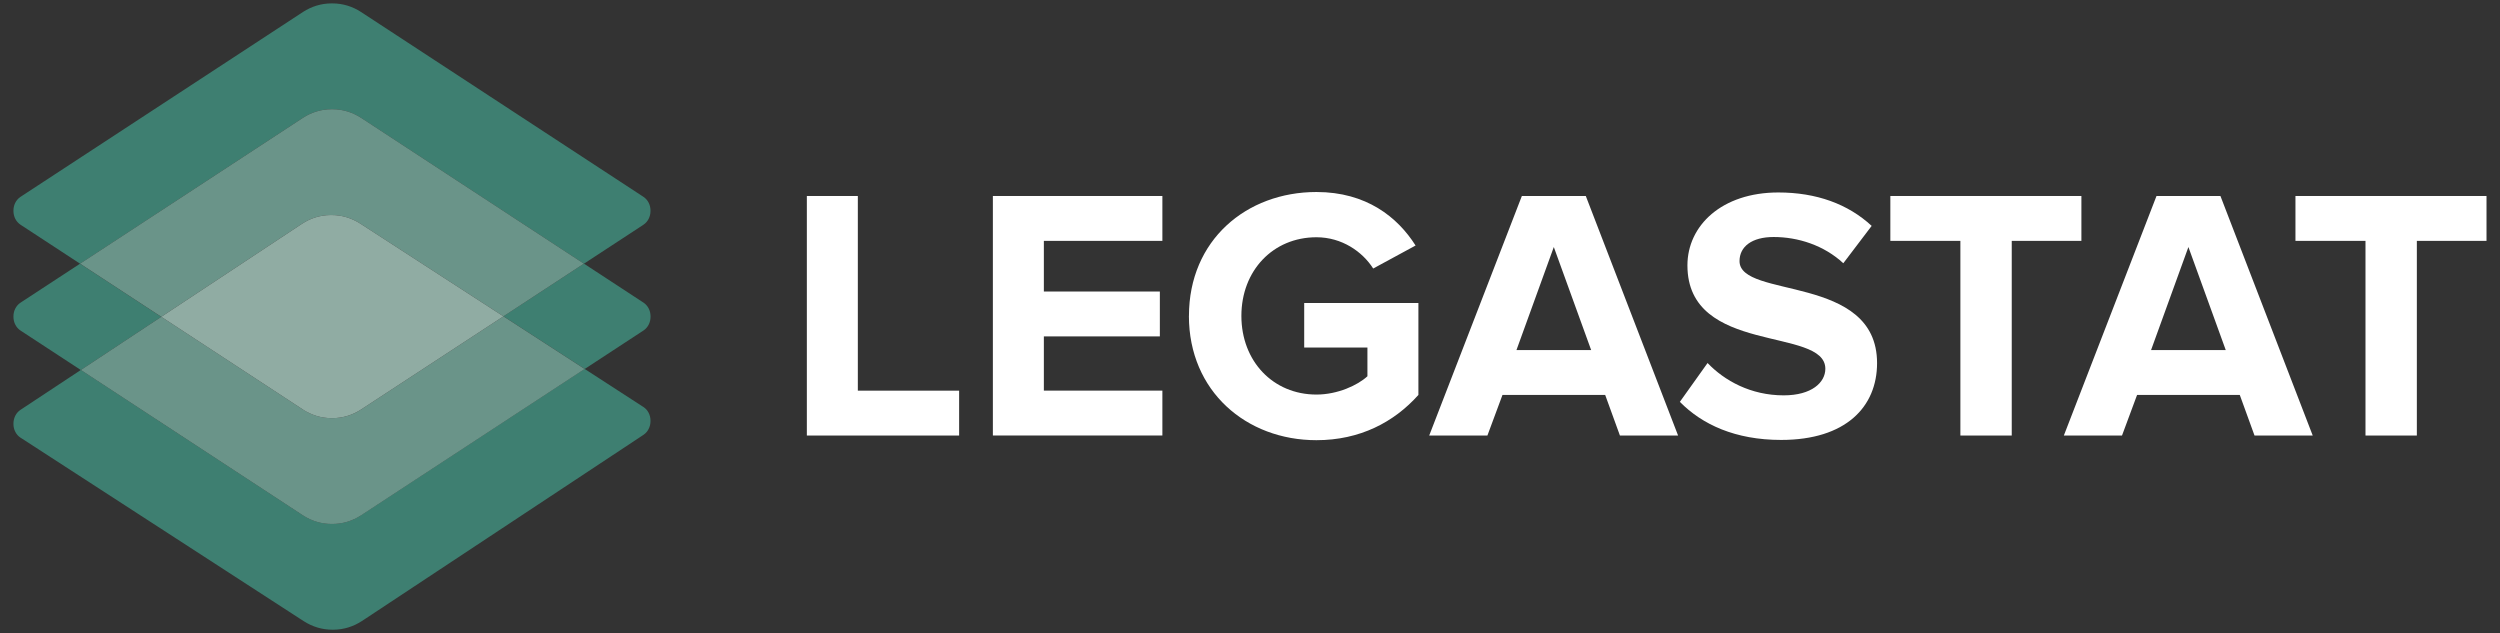
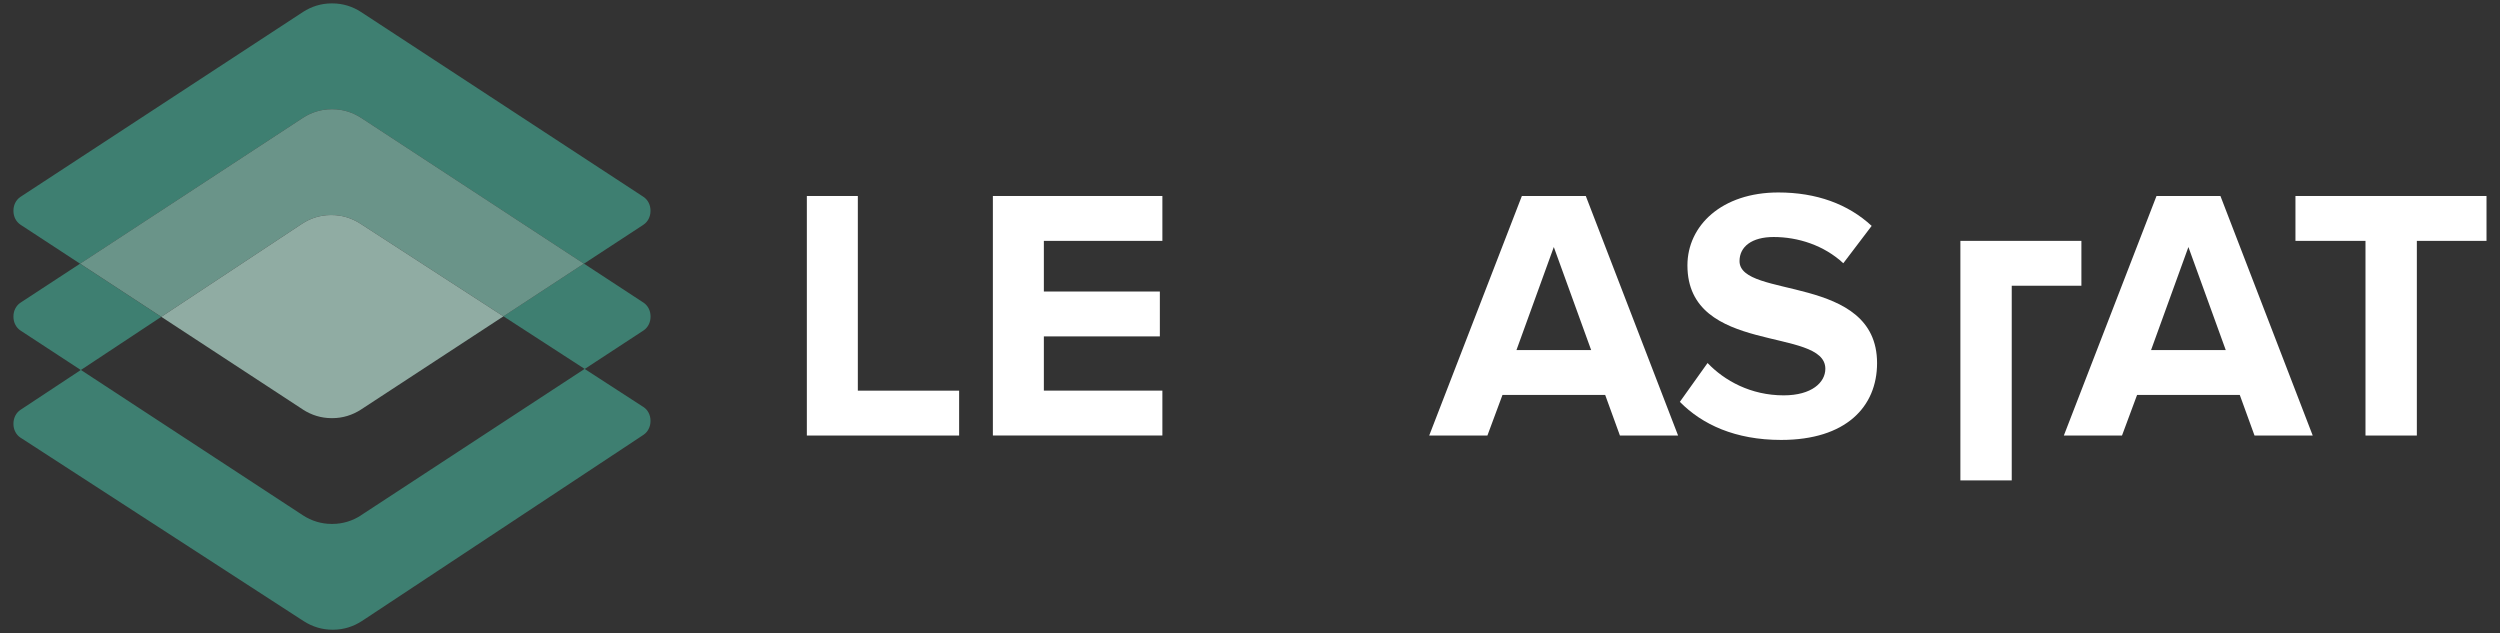
<svg xmlns="http://www.w3.org/2000/svg" id="green_on_black_copy" data-name="green on black copy" viewBox="0 0 602.19 152.51">
  <rect x="0" y="0" width="602.19" height="152.51" fill="#333333" stroke="none" />
  <defs>
    <style>
      .cls-1 {
        fill: #fff;
      }

      .cls-2 {
        fill: #6a9489;
      }

      .cls-3 {
        fill: #90aca3;
      }

      .cls-4 {
        fill: #3e7f71;
      }
    </style>
  </defs>
  <path class="cls-4" d="m155.03,54.1c.99-.67,1.66-1.88,1.66-3.27v-.12c0-1.39-.67-2.6-1.66-3.27l-.38-.25L87.73,3.39l-.78-.51c-2.02-1.31-4.37-2.06-6.87-2.06h-.22c-2.5,0-4.85.75-6.87,2.06l-.78.51L5.28,47.19l-.38.25c-.99.67-1.66,1.88-1.66,3.27v.12c0,1.39.67,2.6,1.66,3.27l.38.25,14.01,9.17,52.92-34.64.78-.51c2.02-1.31,4.37-2.06,6.87-2.06h.22c2.5,0,4.85.75,6.87,2.06l.78.51,52.92,34.64,14.01-9.17.38-.25Z" />
  <path class="cls-4" d="m19.29,63.51l-14.01,9.17-.38.25c-.99.67-1.66,1.88-1.66,3.27v.12c0,1.39.67,2.6,1.66,3.27l.38.25,14.19,9.29,19.37-12.81-19.56-12.8Z" />
  <path class="cls-4" d="m140.84,88.88l13.82-9.05.38-.25c.99-.67,1.66-1.88,1.66-3.27v-.12c0-1.39-.67-2.6-1.66-3.27l-.38-.25-14.01-9.17-19.38,12.69,19.57,12.68Z" />
  <path class="cls-2" d="m86.95,28.37c-2.02-1.31-4.37-2.06-6.87-2.06h-.22c-2.5,0-4.85.75-6.87,2.06l-.78.51L19.29,63.51l19.56,12.8,33.14-21.91.78-.51c2.01-1.32,4.36-2.08,6.86-2.09h.22c2.5-.01,4.86.73,6.88,2.03l.78.5,33.75,21.87,19.38-12.69-52.92-34.64-.78-.51Z" />
  <path class="cls-4" d="m86.95,124.14c-2.02,1.31-4.37,2.06-6.87,2.06h-.22c-2.5,0-4.85-.75-6.87-2.06l-.78-.51-52.73-34.52-14.21,9.39-.38.25c-.99.67-1.65,1.89-1.65,3.28v.12c0,1.39.68,2.6,1.68,3.26l.38.24,67.13,43.5.78.5c2.03,1.3,4.38,2.04,6.88,2.03h.22c2.5-.01,4.85-.77,6.86-2.09l.78-.51,66.72-44.12.37-.25c.99-.67,1.65-1.89,1.65-3.28v-.12c0-1.39-.68-2.6-1.68-3.26l-.38-.24-13.81-8.95-53.1,34.76-.78.51Z" />
-   <path class="cls-2" d="m87.73,98.15l-.78.51c-2.02,1.31-4.37,2.06-6.87,2.06h-.22c-2.5,0-4.85-.75-6.87-2.06l-.78-.51-33.36-21.84-19.37,12.81,52.73,34.52.78.51c2.02,1.31,4.37,2.06,6.87,2.06h.22c2.5,0,4.85-.75,6.87-2.06l.78-.51,53.1-34.76-19.57-12.68-33.54,21.95Z" />
  <path class="cls-3" d="m72.98,98.66c2.02,1.31,4.37,2.06,6.87,2.06h.22c2.5,0,4.85-.75,6.87-2.06l.78-.51,33.54-21.95-33.75-21.87-.78-.5c-2.03-1.3-4.38-2.04-6.88-2.03h-.22c-2.5.01-4.85.77-6.86,2.09l-.78.51-33.14,21.91,33.36,21.84.78.51Z" />
  <path class="cls-1" d="m194.35,104.91v-57.7h12.28v46.89h24.4v10.81h-36.68Z" />
  <path class="cls-1" d="m239.16,104.91v-57.7h40.83v10.81h-28.55v12.2h27.94v10.81h-27.94v13.06h28.55v10.81h-40.83Z" />
-   <path class="cls-1" d="m286.39,76.1c0-18.25,13.84-29.85,30.71-29.85,12.03,0,19.55,6.06,23.88,12.89l-10.21,5.54c-2.59-4.06-7.53-7.53-13.67-7.53-10.47,0-18.08,8.04-18.08,18.94s7.61,18.95,18.08,18.95c5.1,0,9.95-2.25,12.28-4.41v-6.92h-15.23v-10.73h27.51v22.15c-5.88,6.57-14.1,10.9-24.57,10.9-16.87,0-30.71-11.77-30.71-29.93Z" />
  <path class="cls-1" d="m390.2,104.91l-3.55-9.78h-24.74l-3.63,9.78h-14.02l22.32-57.7h15.4l22.23,57.7h-14.02Zm-15.92-45.42l-9,24.83h17.99l-9-24.83Z" />
  <path class="cls-1" d="m404.65,96.78l6.66-9.34c4.06,4.24,10.38,7.79,18.34,7.79,6.75,0,10.03-3.11,10.03-6.4,0-10.21-33.22-3.2-33.22-24.91,0-9.6,8.3-17.56,21.89-17.56,9.17,0,16.78,2.77,22.49,8.05l-6.83,9c-4.67-4.33-10.9-6.32-16.78-6.32-5.28,0-8.22,2.34-8.22,5.8,0,9.17,33.13,3.03,33.13,24.57,0,10.55-7.53,18.51-23.1,18.51-11.07,0-19.03-3.72-24.4-9.17Z" />
-   <path class="cls-1" d="m472.21,104.91v-46.89h-16.87v-10.81h46.02v10.81h-16.78v46.89h-12.37Z" />
+   <path class="cls-1" d="m472.21,104.91v-46.89h-16.87h46.02v10.81h-16.78v46.89h-12.37Z" />
  <path class="cls-1" d="m543.06,104.91l-3.55-9.78h-24.74l-3.63,9.78h-14.01l22.32-57.7h15.4l22.23,57.7h-14.01Zm-15.92-45.42l-9,24.83h17.99l-9-24.83Z" />
  <path class="cls-1" d="m569.79,104.91v-46.89h-16.87v-10.81h46.02v10.81h-16.78v46.89h-12.37Z" />
</svg>